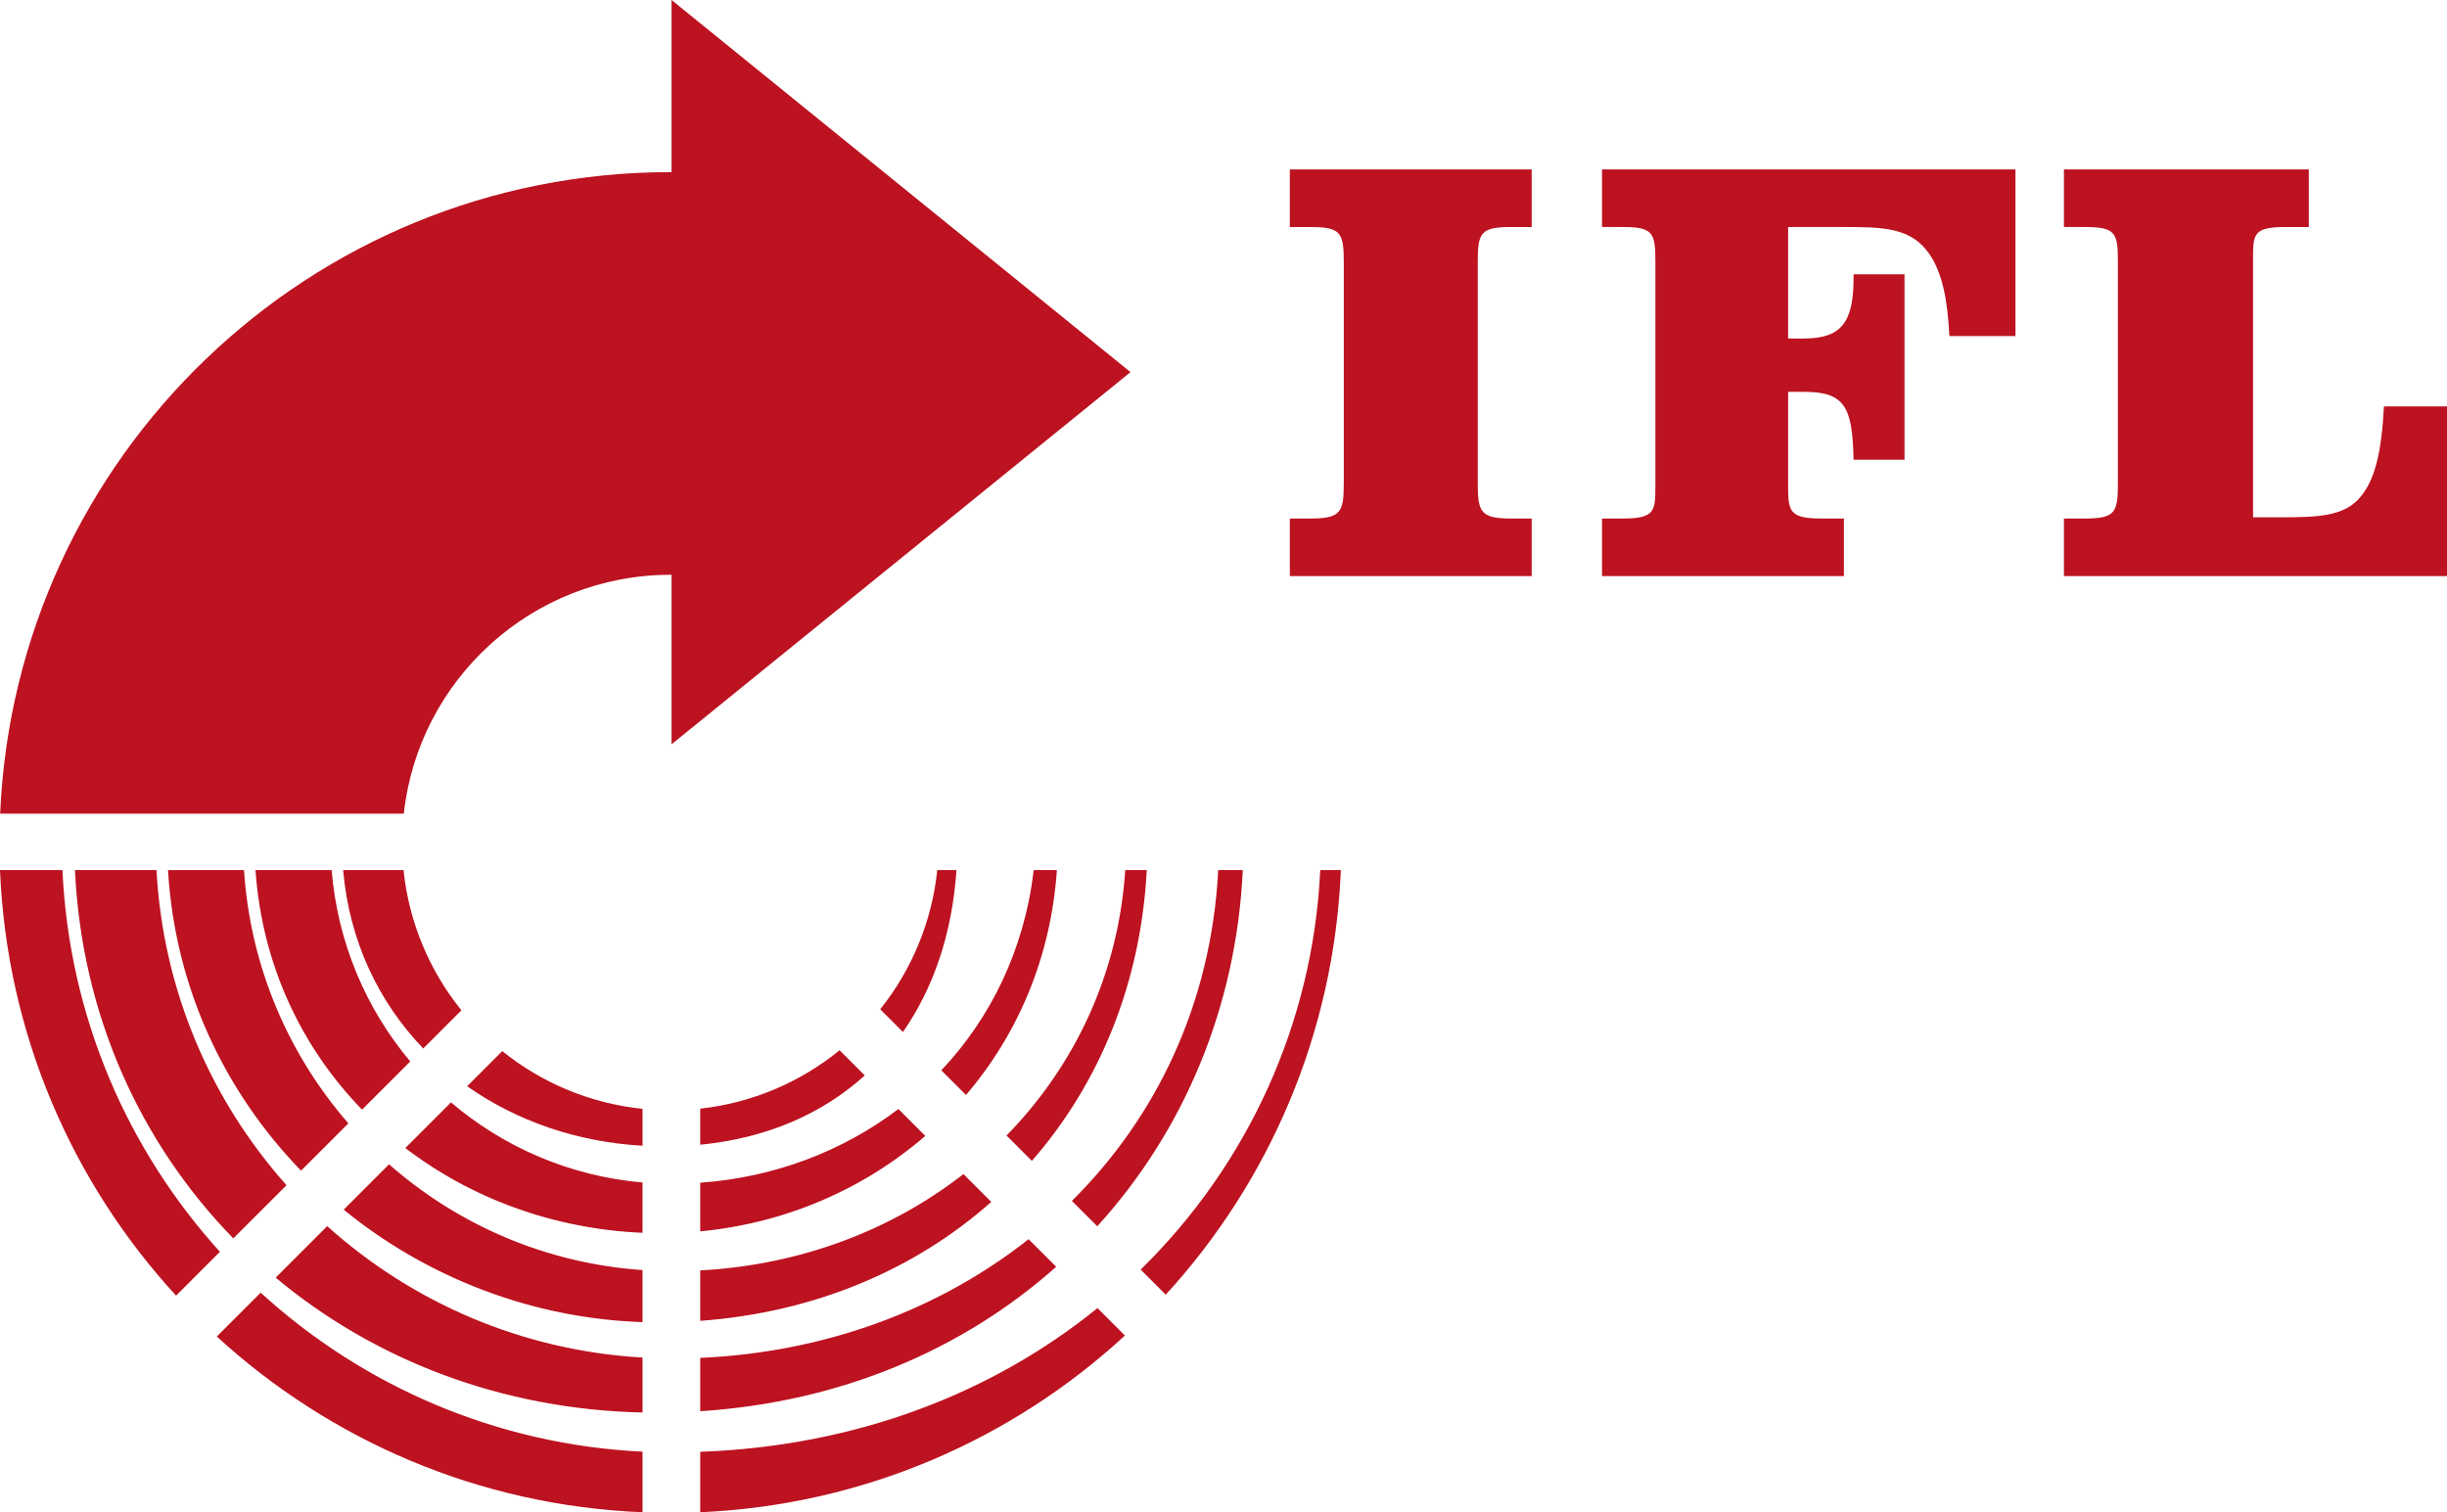
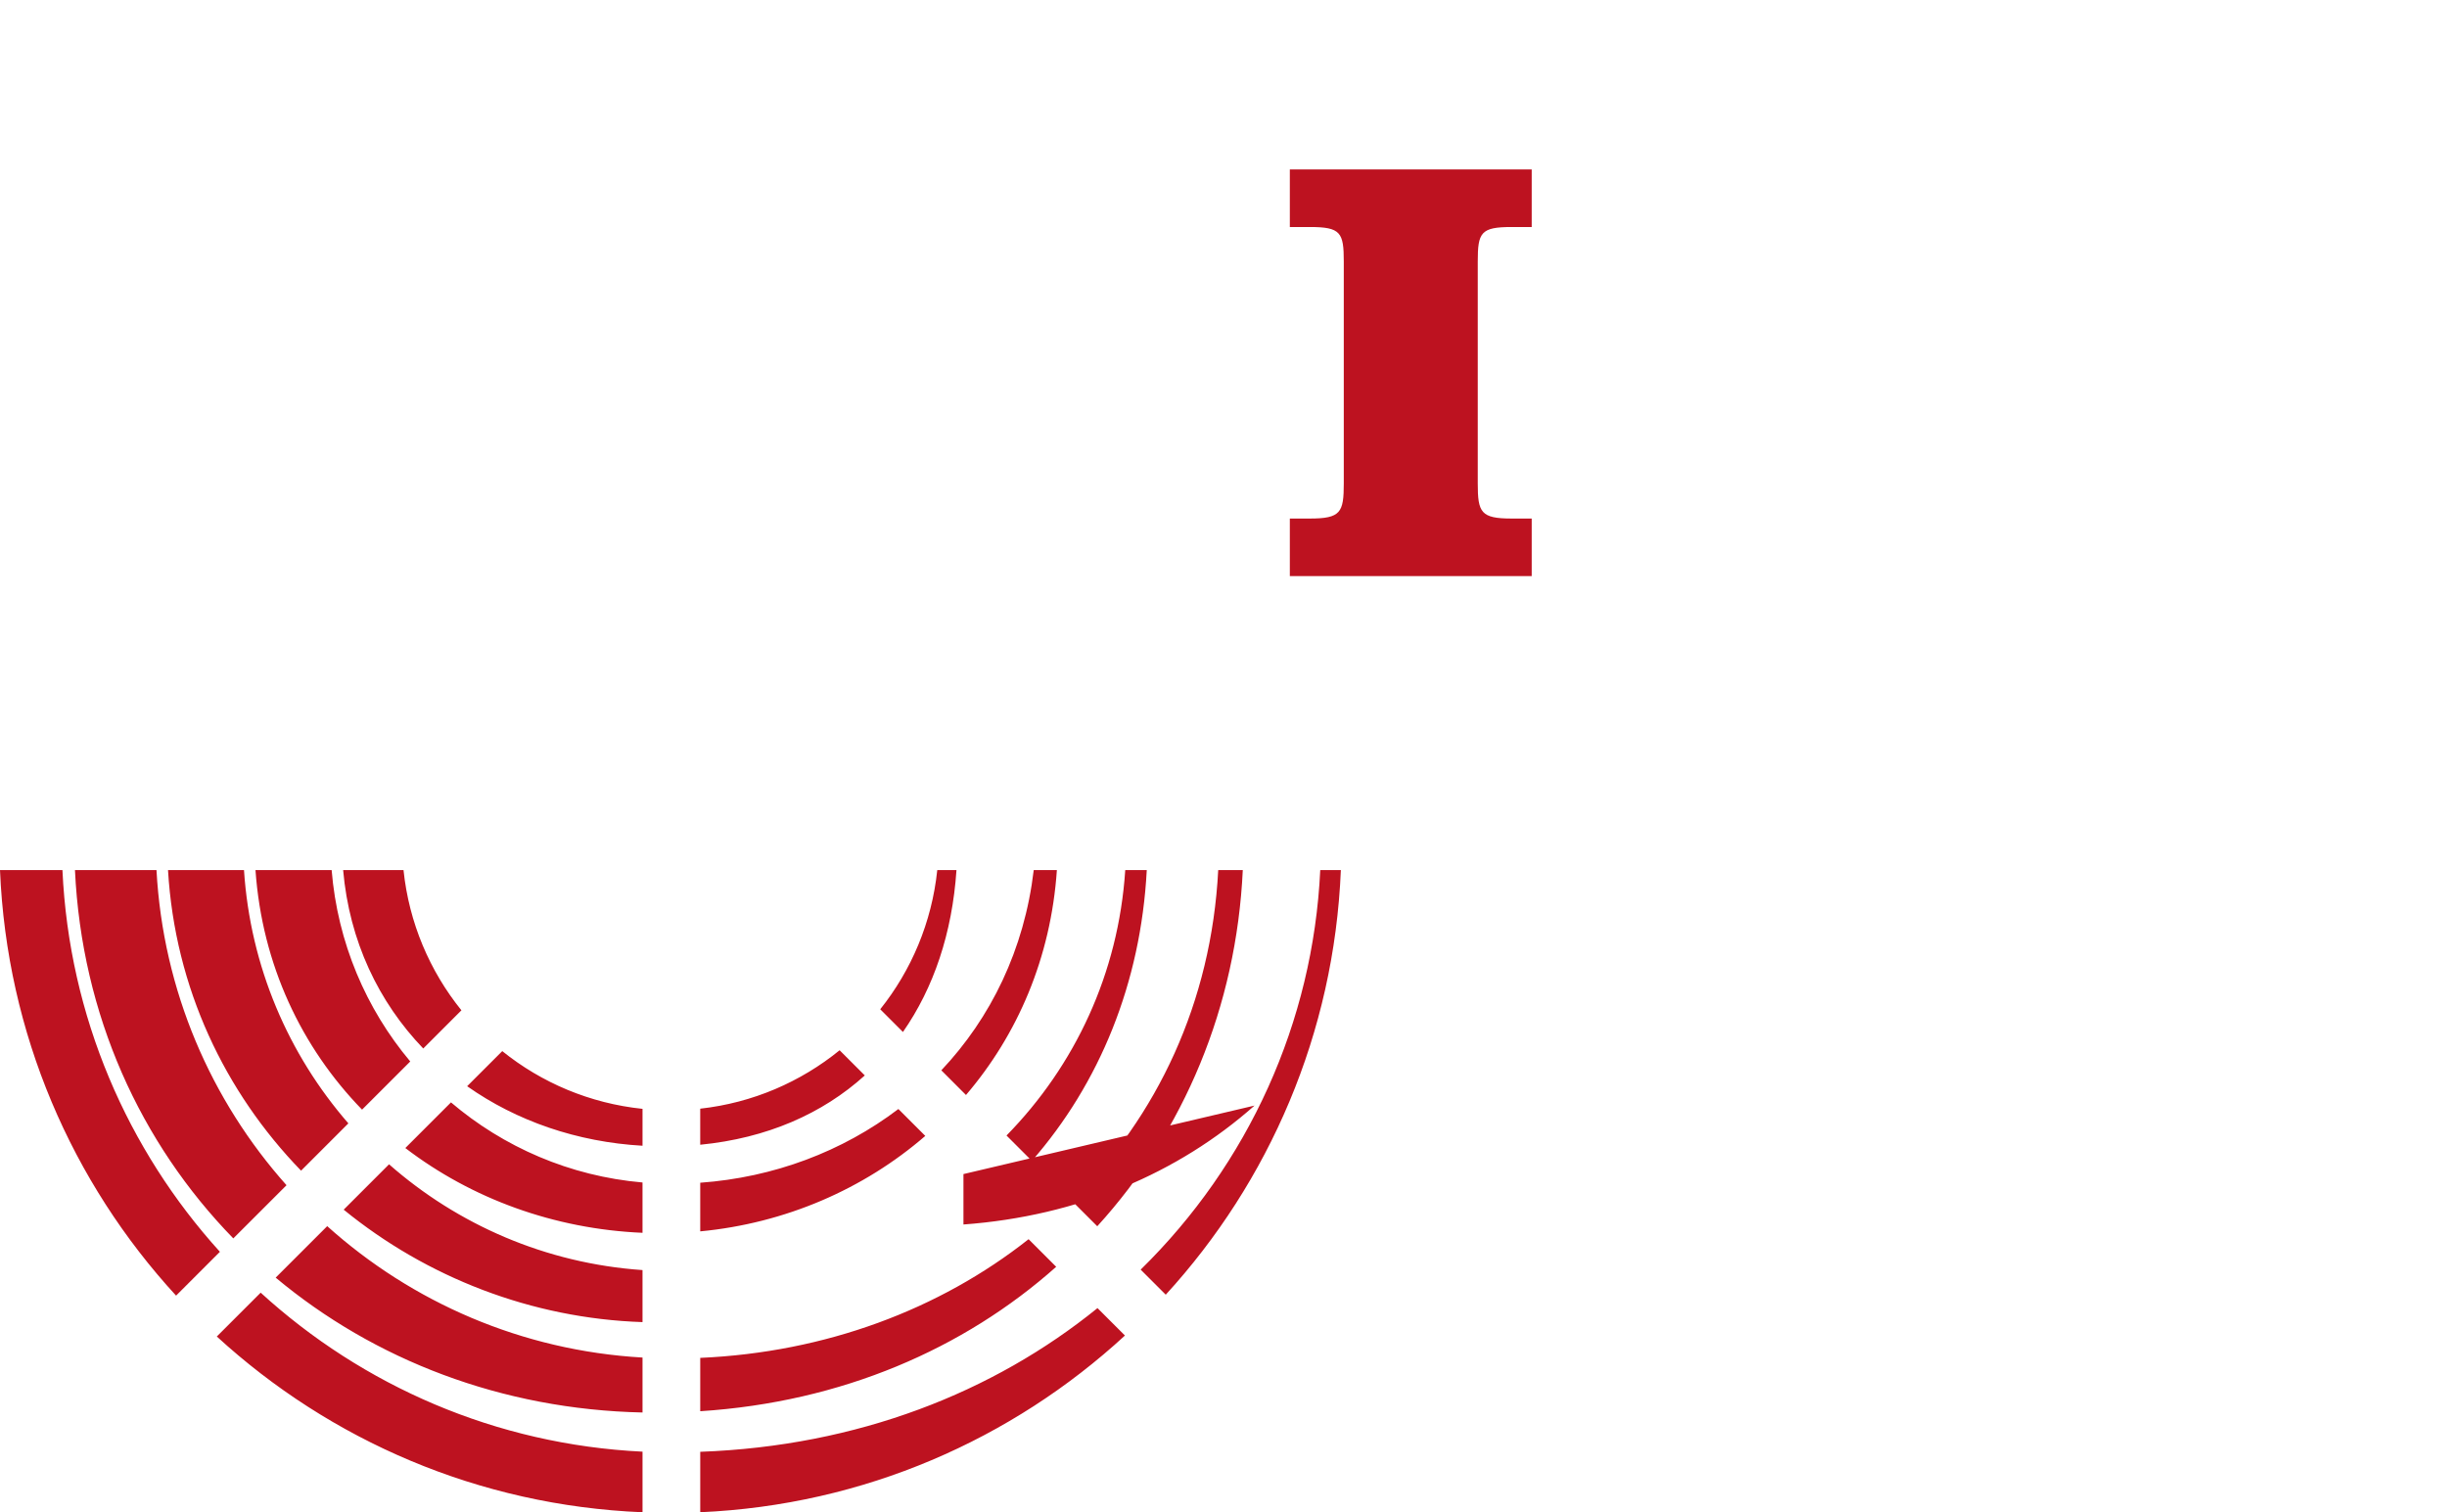
<svg xmlns="http://www.w3.org/2000/svg" xmlns:ns1="http://sodipodi.sourceforge.net/DTD/sodipodi-0.dtd" xmlns:ns2="http://www.inkscape.org/namespaces/inkscape" version="1.1" id="Ebene_1" x="0px" y="0px" width="129.176" height="79.844" viewBox="0 0 129.176 79.844" enable-background="new 0 0 595.275 841.89" xml:space="preserve" ns1:docname="IFL_LOGO_groß.svg" ns2:version="0.92.4 (5da689c313, 2019-01-14)">
  <defs id="defs3816" />
  <ns1:namedview pagecolor="#ffffff" bordercolor="#666666" borderopacity="1" objecttolerance="10" gridtolerance="10" guidetolerance="10" ns2:pageopacity="0" ns2:pageshadow="2" ns2:window-width="1920" ns2:window-height="1138" id="namedview3814" showgrid="false" ns2:zoom="6.5109357" ns2:cx="56.934398" ns2:cy="28.700123" ns2:window-x="1912" ns2:window-y="-8" ns2:window-maximized="1" ns2:current-layer="g3811" />
  <g id="g3811" transform="translate(-99.726,-164.088)">
    <path d="m 180.584,176.074 h -1.057 c -1.632,0 -1.791,0.288 -1.791,1.824 v 11.712 c 0,1.536 0.159,1.856 1.791,1.856 h 1.057 v 3.04 h -12.768 v -3.04 h 1.056 c 1.632,0 1.792,-0.32 1.792,-1.856 v -11.712 c 0,-1.536 -0.16,-1.824 -1.792,-1.824 h -1.056 v -3.04 h 12.768 v 3.04" id="path3801" ns2:connector-curvature="0" style="fill:#bd1220" />
-     <path d="m 206.12,181.833 h -3.487 c -0.097,-1.888 -0.353,-3.264 -1.025,-4.288 -0.991,-1.472 -2.464,-1.472 -4.736,-1.472 h -2.752 v 5.888 h 0.832 c 1.984,0 2.624,-0.864 2.624,-3.2 0,-0.064 0,-0.128 0,-0.192 h 2.688 v 9.792 h -2.688 c -0.063,-2.72 -0.415,-3.584 -2.592,-3.584 h -0.864 v 4.832 c 0,1.44 0,1.856 1.76,1.856 h 1.185 v 3.04 h -12.769 v -3.04 h 1.089 c 1.696,0 1.728,-0.384 1.728,-1.696 0,-0.064 0,-0.096 0,-0.16 v -11.712 c 0,-1.536 -0.128,-1.824 -1.76,-1.824 h -1.057 v -3.04 h 21.825 v 8.8" id="path3803" ns2:connector-curvature="0" style="fill:#bd1220" />
-     <path d="m 221.607,176.074 h -1.215 c -1.697,0 -1.729,0.352 -1.729,1.664 0,0.064 0,0.096 0,0.16 v 13.504 h 1.439 c 1.983,0 3.295,-0.064 4.127,-0.96 0.896,-0.96 1.217,-2.528 1.345,-4.896 h 3.328 v 8.96 H 208.68 v -3.04 h 1.088 c 1.631,0 1.761,-0.32 1.761,-1.856 v -11.712 c 0,-1.536 -0.13,-1.824 -1.761,-1.824 h -1.088 v -3.04 h 12.928 v 3.04" id="path3805" ns2:connector-curvature="0" style="fill:#bd1220" />
-     <path d="m 147.152,222.642 c -2.957,2.247 -6.586,3.614 -10.461,3.892 v 2.568 c 4.484,-0.426 8.626,-2.223 11.881,-5.04 z m -29.283,5.314 c 4.38,3.573 9.919,5.743 15.775,5.937 v -2.747 c -5.113,-0.354 -9.757,-2.399 -13.38,-5.585 z m 3.514,-7.824 c -2.333,-2.78 -3.835,-6.273 -4.15,-10.106 h -4.02 c 0.35,5.013 2.436,9.366 5.626,12.649 z m 29.337,1.77 c 2.721,-3.182 4.482,-7.247 4.798,-11.875 h -1.222 c -0.498,4.206 -2.271,7.81 -4.878,10.572 z m -29.597,2.8 c 3.488,2.669 7.85,4.277 12.521,4.476 v -2.657 c -3.842,-0.334 -7.335,-1.868 -10.111,-4.229 z m 29.095,-14.675 h -1.014 c -0.289,2.764 -1.367,5.29 -3.011,7.349 l 1.199,1.199 c 1.621,-2.324 2.602,-5.22 2.826,-8.548 z m -26.134,7.404 c -1.669,-2.069 -2.767,-4.617 -3.057,-7.405 h -3.187 c 0.327,3.757 1.876,6.969 4.229,9.421 z m -5.968,5.969 c -3.157,-3.63 -5.177,-8.27 -5.51,-13.374 h -4.011 c 0.367,6.234 3.009,11.728 7.024,15.871 z m 25.933,-3.86 c -2.054,1.671 -4.586,2.777 -7.359,3.084 v 1.904 c 3.516,-0.344 6.451,-1.634 8.688,-3.659 z m -19.663,1.898 c 2.609,1.84 5.805,2.946 9.258,3.143 v -1.948 c -2.787,-0.289 -5.335,-1.382 -7.404,-3.048 z m 26.2,4.639 c -3.784,2.951 -8.58,4.799 -13.896,5.087 v 2.662 c 6.055,-0.443 11.34,-2.708 15.366,-6.279 z m 3.612,-0.697 c 3.562,-4.079 5.752,-9.374 6.065,-15.354 h -1.136 c -0.357,5.458 -2.655,10.325 -6.268,14.015 z m -43.027,9.273 c 5.97,5.476 13.821,8.925 22.473,9.279 v -3.199 c -7.754,-0.375 -14.788,-3.489 -20.158,-8.395 z m 25.52,6.087 v 3.191 c 8.637,-0.379 16.468,-3.847 22.42,-9.33 l -1.449,-1.448 c -5.495,4.454 -12.664,7.287 -20.971,7.587 z m 32.73,-30.713 c -0.379,8.041 -3.799,15.524 -9.48,21.095 l 1.324,1.323 c 5.452,-5.961 8.888,-13.789 9.244,-22.418 z m -66.399,-10e-4 h -3.296 c 0.357,8.653 3.813,16.502 9.295,22.469 l 2.314,-2.314 c -4.876,-5.379 -7.959,-12.411 -8.313,-20.155 z m 54.628,18.806 c 4.577,-5.024 7.345,-11.594 7.682,-18.805 h -1.297 c -0.359,6.994 -3.231,13.007 -7.724,17.466 z m -42.799,-2.167 c -3.984,-4.473 -6.519,-10.263 -6.864,-16.639 h -4.304 c 0.358,7.66 3.461,14.418 8.359,19.447 z m -0.572,4.88 c 5.196,4.34 11.929,6.96 19.365,7.12 v -2.901 c -6.384,-0.366 -12.18,-2.926 -16.645,-6.938 z m 22.412,4.236 v 2.817 c 7.471,-0.484 13.915,-3.286 18.791,-7.626 l -1.457,-1.457 c -4.709,3.721 -10.731,5.976 -17.334,6.266" id="path3807" ns2:connector-curvature="0" style="fill:#bd1220" />
-     <path d="m 159.405,183.736 -24.228,-19.648 v 9.089 c -0.017,0 -0.034,-0.001 -0.051,-0.001 -19.045,0 -34.573,15.028 -35.392,33.872 h 21.308 c 0.777,-7.092 6.784,-12.612 14.084,-12.612 0.017,0 0.034,0.001 0.051,0.001 v 8.948 l 24.228,-19.649" id="path3809" ns2:connector-curvature="0" style="fill:#bd1220" />
+     <path d="m 147.152,222.642 c -2.957,2.247 -6.586,3.614 -10.461,3.892 v 2.568 c 4.484,-0.426 8.626,-2.223 11.881,-5.04 z m -29.283,5.314 c 4.38,3.573 9.919,5.743 15.775,5.937 v -2.747 c -5.113,-0.354 -9.757,-2.399 -13.38,-5.585 z m 3.514,-7.824 c -2.333,-2.78 -3.835,-6.273 -4.15,-10.106 h -4.02 c 0.35,5.013 2.436,9.366 5.626,12.649 z m 29.337,1.77 c 2.721,-3.182 4.482,-7.247 4.798,-11.875 h -1.222 c -0.498,4.206 -2.271,7.81 -4.878,10.572 z m -29.597,2.8 c 3.488,2.669 7.85,4.277 12.521,4.476 v -2.657 c -3.842,-0.334 -7.335,-1.868 -10.111,-4.229 z m 29.095,-14.675 h -1.014 c -0.289,2.764 -1.367,5.29 -3.011,7.349 l 1.199,1.199 c 1.621,-2.324 2.602,-5.22 2.826,-8.548 z m -26.134,7.404 c -1.669,-2.069 -2.767,-4.617 -3.057,-7.405 h -3.187 c 0.327,3.757 1.876,6.969 4.229,9.421 z m -5.968,5.969 c -3.157,-3.63 -5.177,-8.27 -5.51,-13.374 h -4.011 c 0.367,6.234 3.009,11.728 7.024,15.871 z m 25.933,-3.86 c -2.054,1.671 -4.586,2.777 -7.359,3.084 v 1.904 c 3.516,-0.344 6.451,-1.634 8.688,-3.659 z m -19.663,1.898 c 2.609,1.84 5.805,2.946 9.258,3.143 v -1.948 c -2.787,-0.289 -5.335,-1.382 -7.404,-3.048 z m 26.2,4.639 v 2.662 c 6.055,-0.443 11.34,-2.708 15.366,-6.279 z m 3.612,-0.697 c 3.562,-4.079 5.752,-9.374 6.065,-15.354 h -1.136 c -0.357,5.458 -2.655,10.325 -6.268,14.015 z m -43.027,9.273 c 5.97,5.476 13.821,8.925 22.473,9.279 v -3.199 c -7.754,-0.375 -14.788,-3.489 -20.158,-8.395 z m 25.52,6.087 v 3.191 c 8.637,-0.379 16.468,-3.847 22.42,-9.33 l -1.449,-1.448 c -5.495,4.454 -12.664,7.287 -20.971,7.587 z m 32.73,-30.713 c -0.379,8.041 -3.799,15.524 -9.48,21.095 l 1.324,1.323 c 5.452,-5.961 8.888,-13.789 9.244,-22.418 z m -66.399,-10e-4 h -3.296 c 0.357,8.653 3.813,16.502 9.295,22.469 l 2.314,-2.314 c -4.876,-5.379 -7.959,-12.411 -8.313,-20.155 z m 54.628,18.806 c 4.577,-5.024 7.345,-11.594 7.682,-18.805 h -1.297 c -0.359,6.994 -3.231,13.007 -7.724,17.466 z m -42.799,-2.167 c -3.984,-4.473 -6.519,-10.263 -6.864,-16.639 h -4.304 c 0.358,7.66 3.461,14.418 8.359,19.447 z m -0.572,4.88 c 5.196,4.34 11.929,6.96 19.365,7.12 v -2.901 c -6.384,-0.366 -12.18,-2.926 -16.645,-6.938 z m 22.412,4.236 v 2.817 c 7.471,-0.484 13.915,-3.286 18.791,-7.626 l -1.457,-1.457 c -4.709,3.721 -10.731,5.976 -17.334,6.266" id="path3807" ns2:connector-curvature="0" style="fill:#bd1220" />
  </g>
</svg>